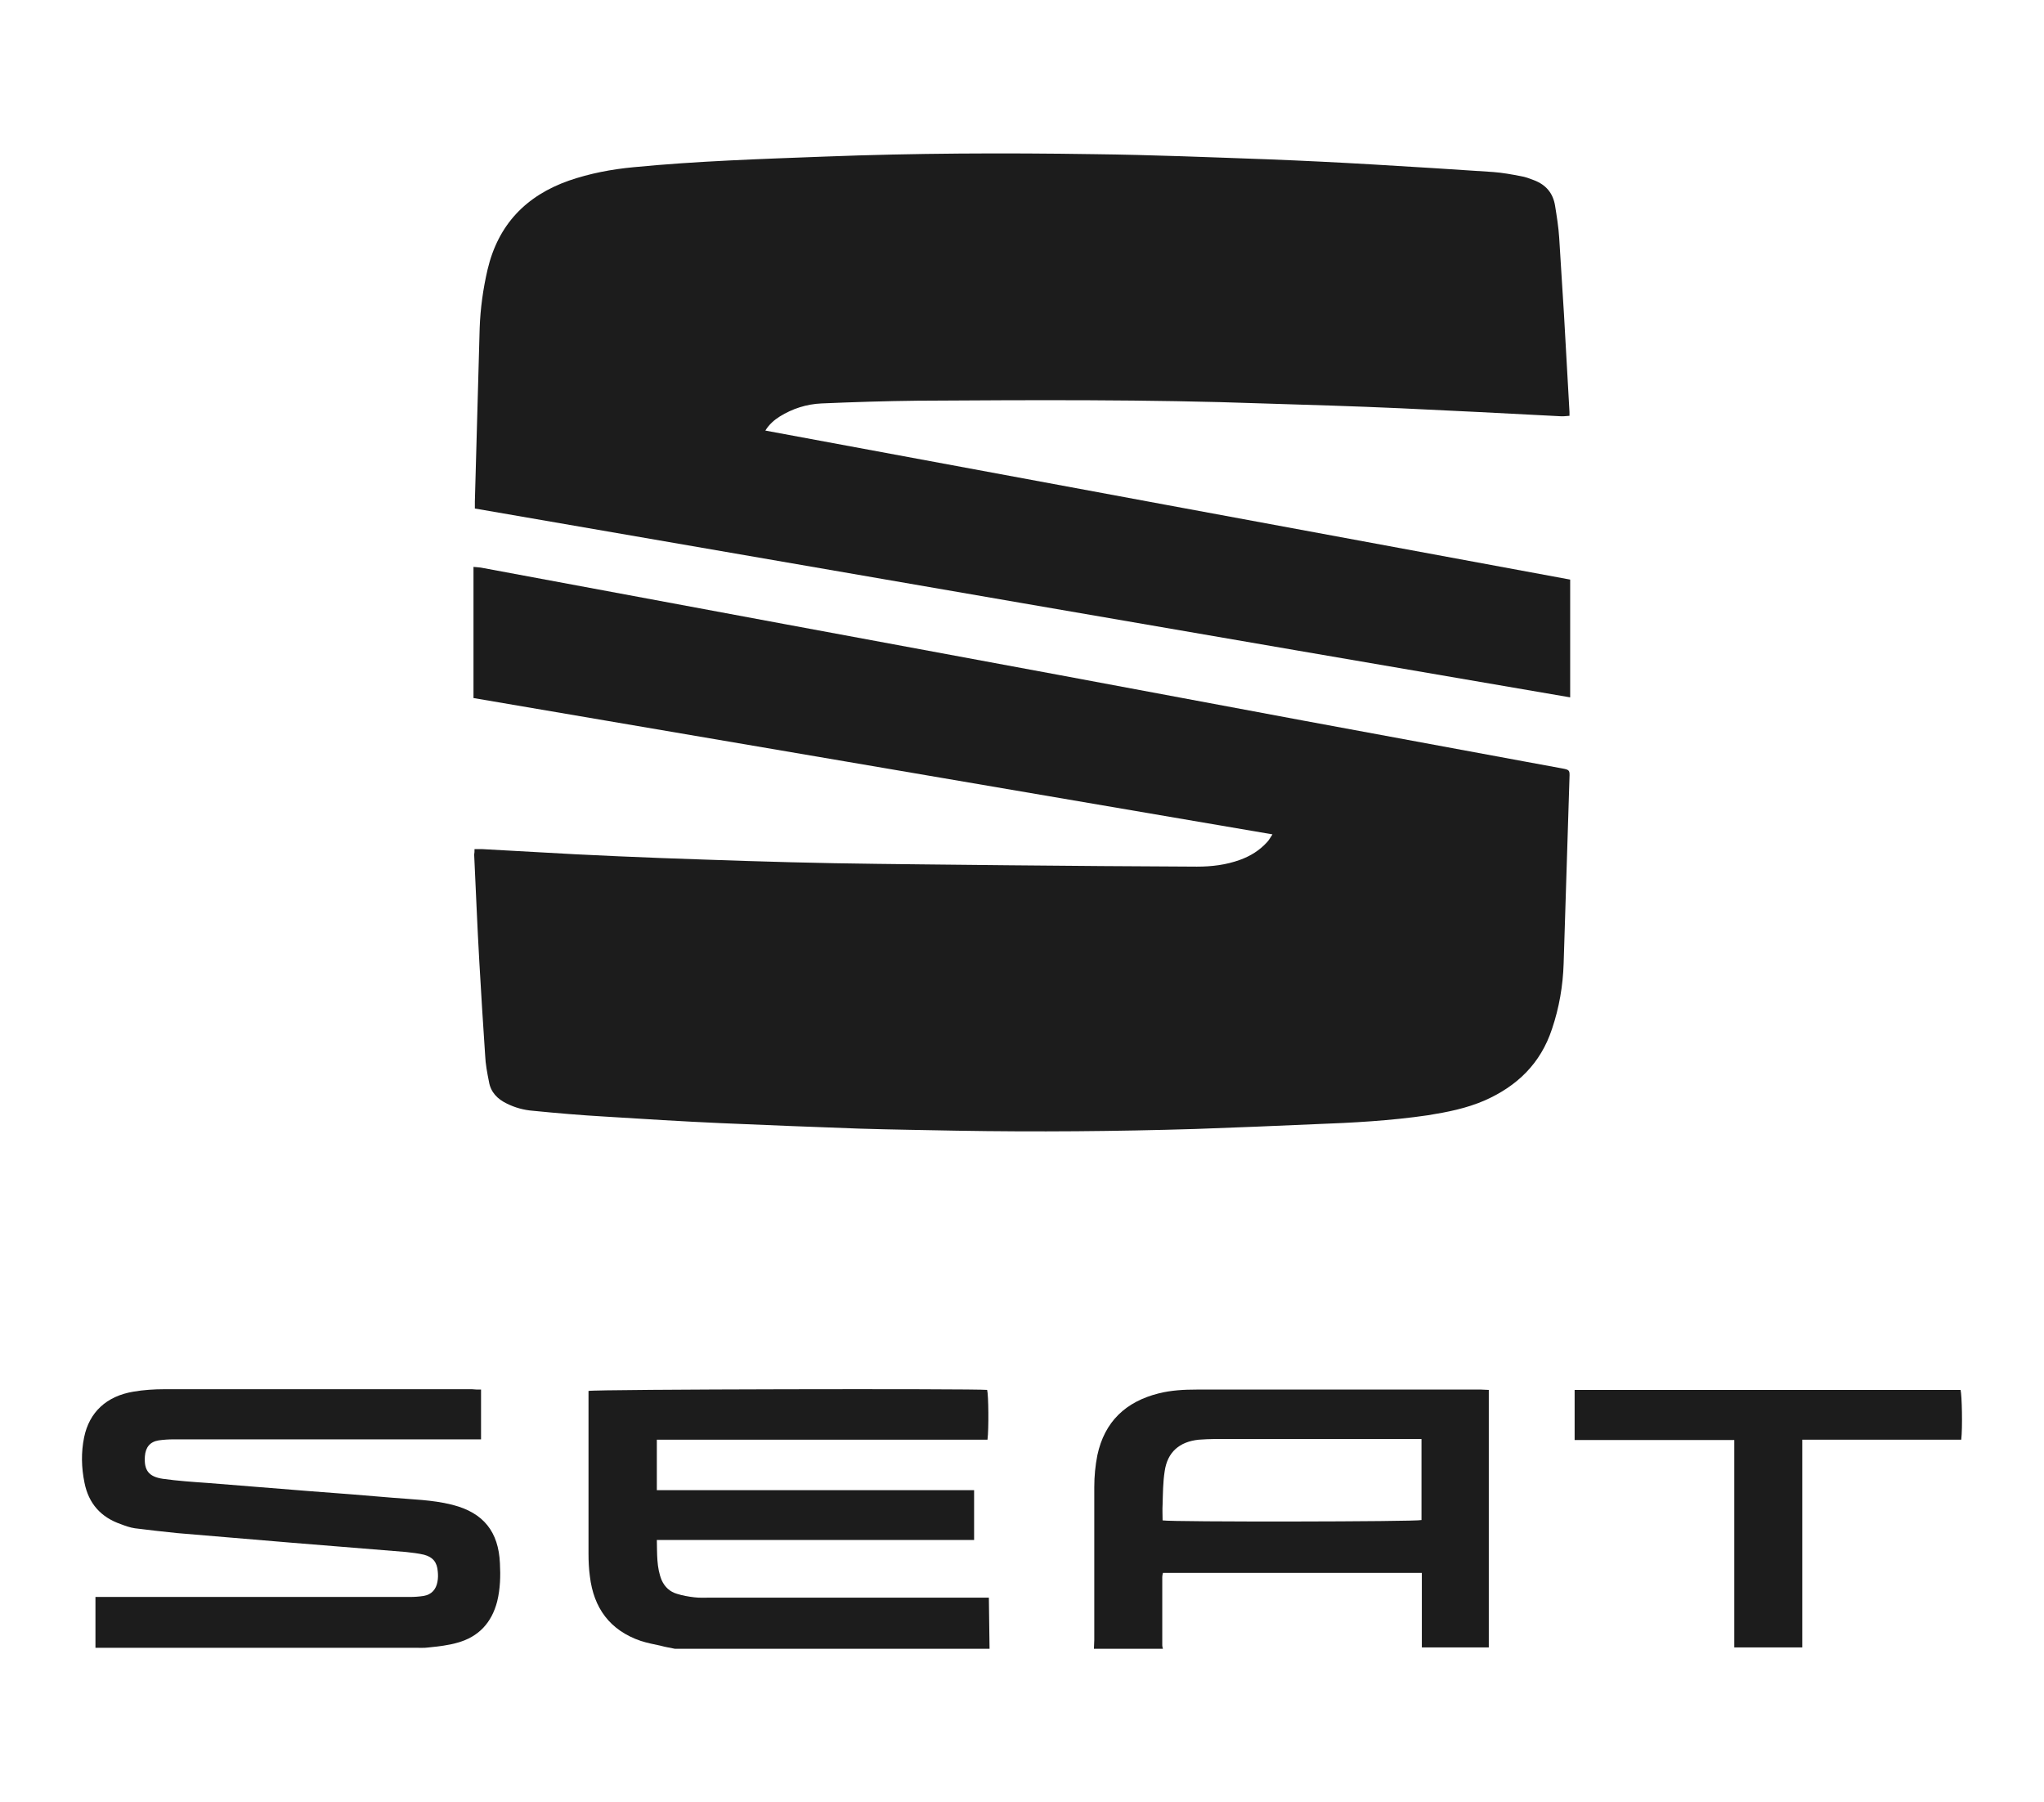
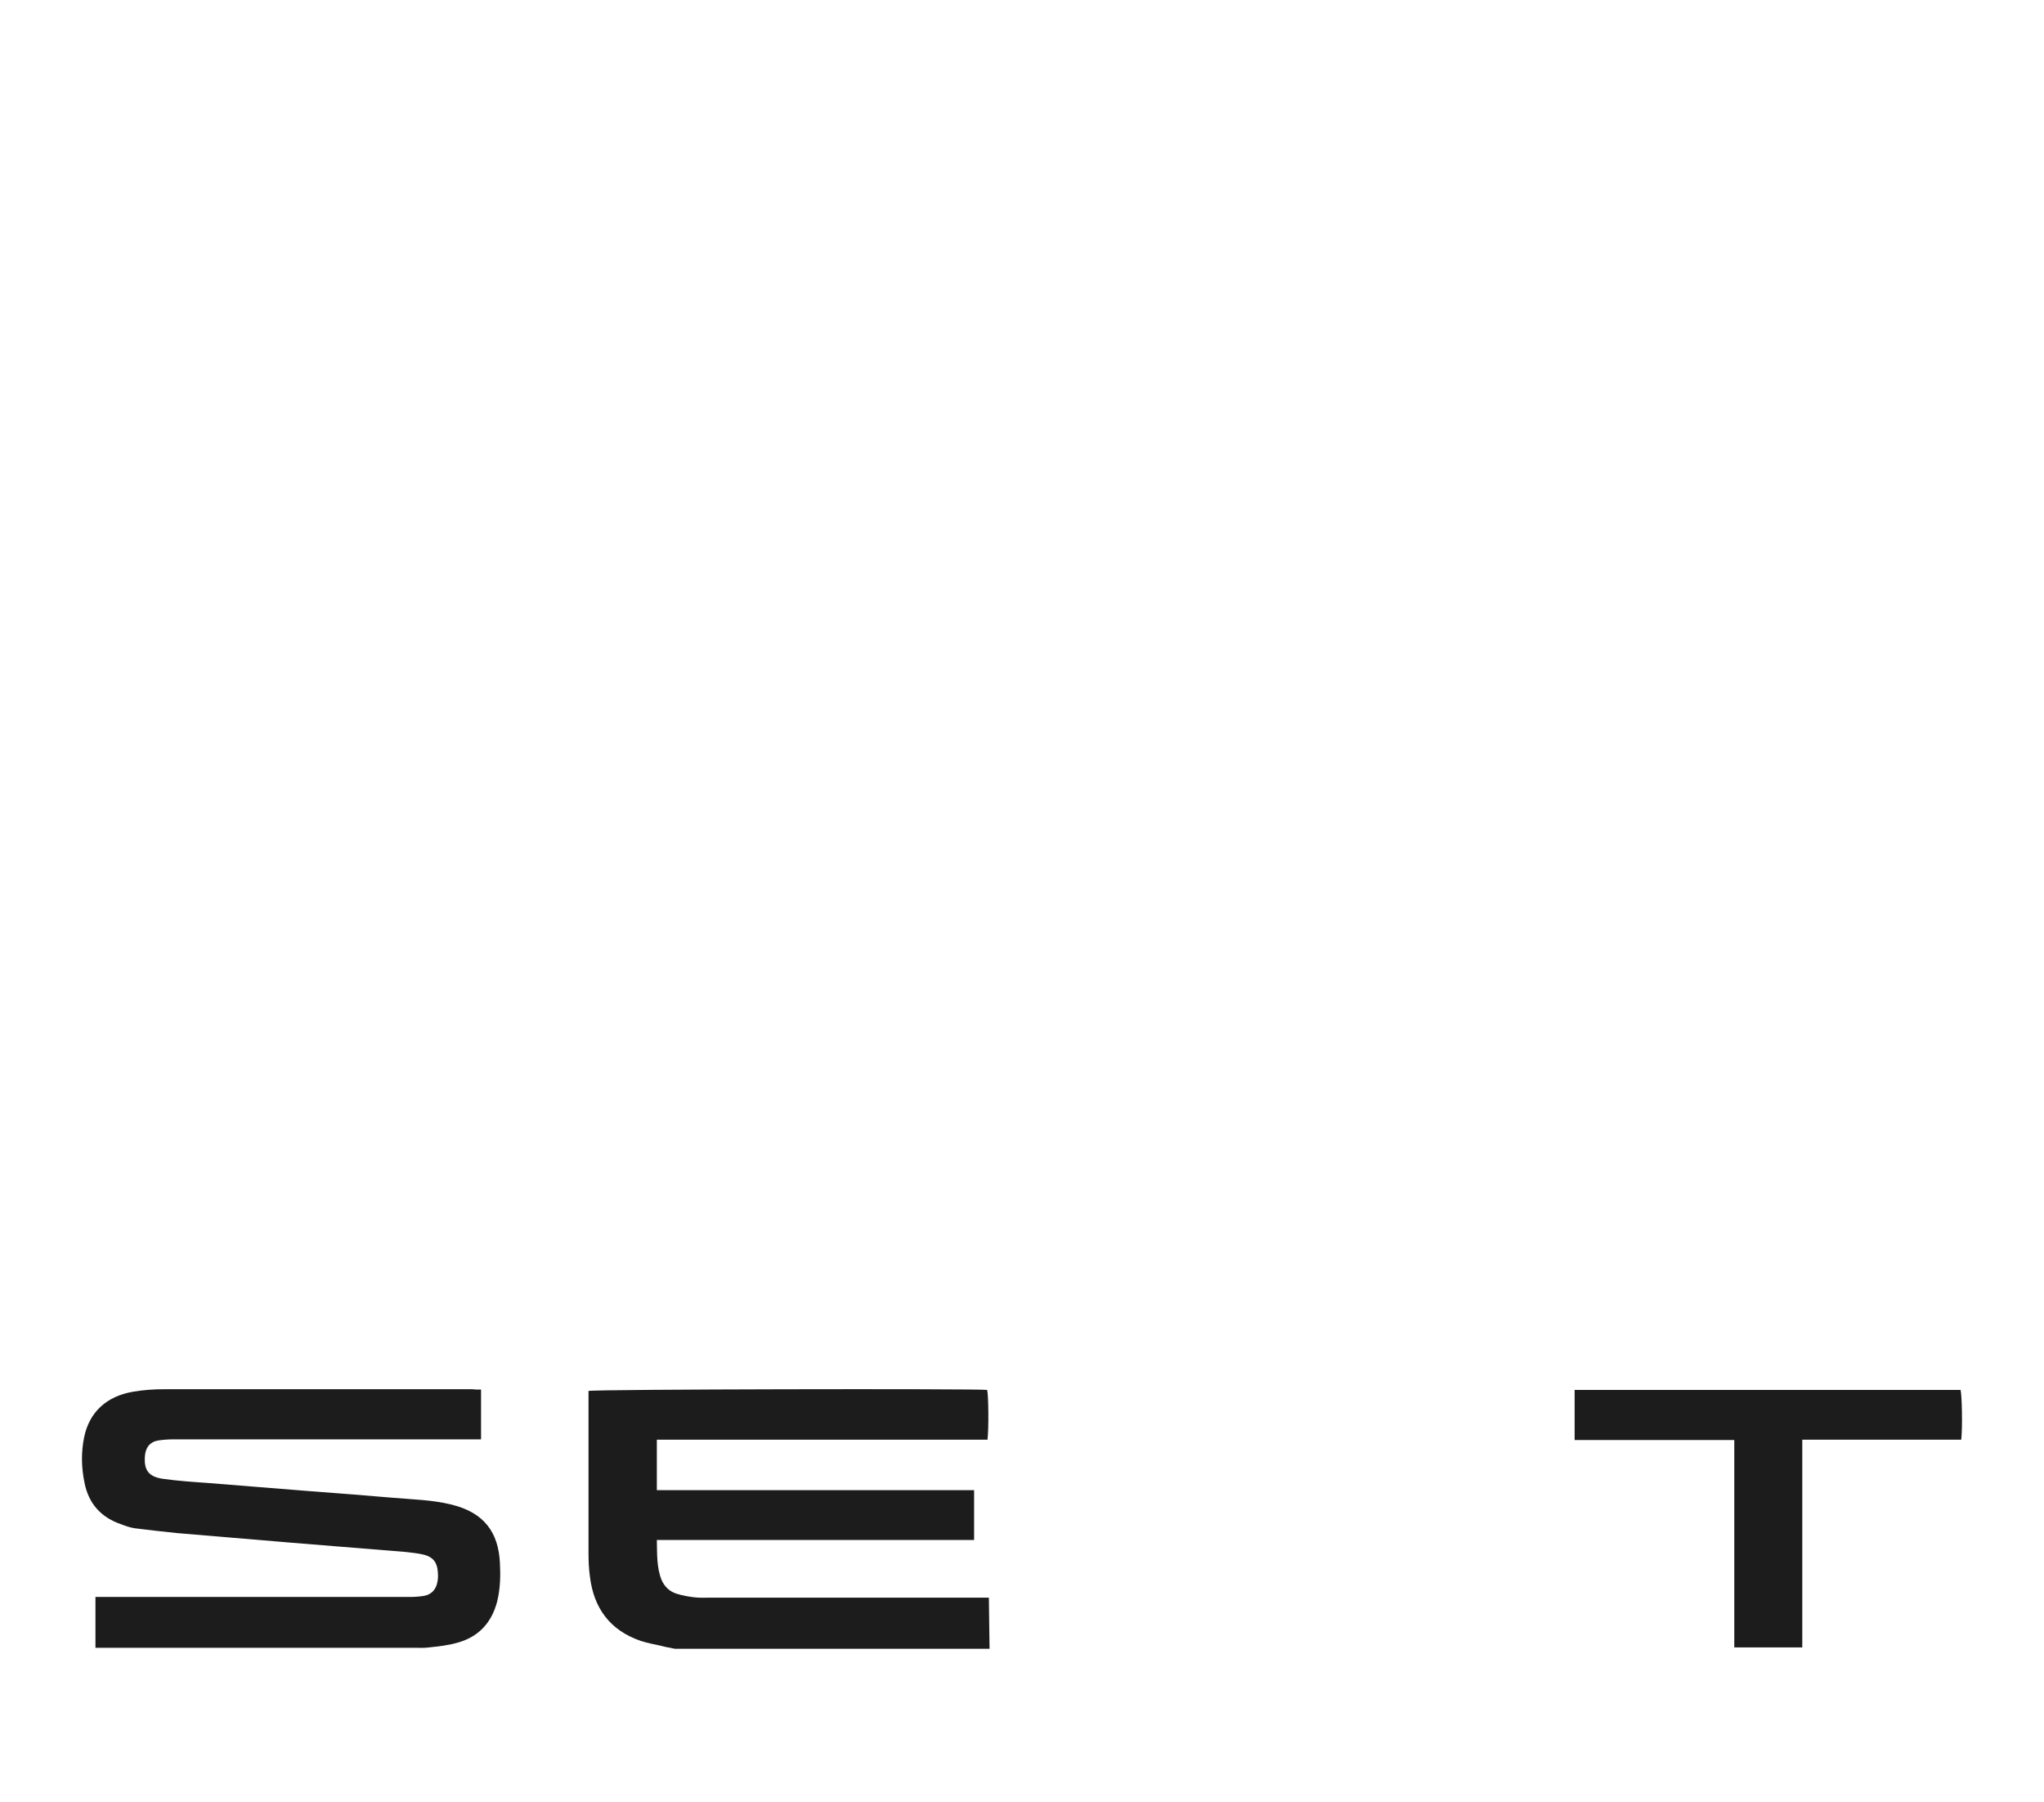
<svg xmlns="http://www.w3.org/2000/svg" id="Calque_1" x="0px" y="0px" viewBox="0 0 595.3 524.9" style="enable-background:new 0 0 595.3 524.9;" xml:space="preserve">
  <style type="text/css">	.st0{fill:#1C1C1C;}</style>
  <g>
-     <path class="st0" d="M196.6,480.2c-1.4-0.3-2.8-0.5-4.2-0.9c-1.9-0.4-3.9-0.8-5.8-1.4c-9-3.1-13.7-9.6-14.8-18.8   c-0.3-2.2-0.4-4.4-0.4-6.6c0-15,0-30,0-44.9c0-0.8,0-1.7,0-2.5c1.7-0.5,112.4-0.7,116.1-0.3c0.4,1.5,0.5,11.3,0.1,14.5   c-32,0-64.1,0-96.3,0c0,5,0,9.7,0,14.7c30.8,0,61.5,0,92.4,0c0,4.9,0,9.6,0,14.5c-30.8,0-61.5,0-92.4,0c0.1,4.1-0.1,8,1.4,11.7   c0.9,2,2.4,3.4,4.5,4c1.6,0.5,3.3,0.8,5,1c1.6,0.2,3.1,0.1,4.7,0.1c26.1,0,52.2,0,78.4,0c0.8,0,1.7,0,2.7,0   c0.1,5.1,0.1,10,0.2,14.9C257.7,480.2,227.1,480.2,196.6,480.2z" />
-     <path class="st0" d="M318.6,480.2c0-0.9,0.1-1.7,0.1-2.6c0-14.8,0-29.7,0-44.5c0-3.1,0.3-6.3,0.9-9.3c2.1-9.8,8.3-15.6,17.9-18   c3.6-0.9,7.3-1.1,11-1.1c27.6,0,55.2,0,82.9,0c0.7,0,1.4,0.1,2.2,0.1c0,25.1,0,50,0,75c-6.5,0-12.9,0-19.5,0c0-7.2,0-14.4,0-21.7   c-25.2,0-50.3,0-75.4,0c-0.1,0.4-0.2,0.8-0.2,1.2c0,6.6,0,13.3,0,19.9c0,0.3,0.1,0.7,0.2,1C332,480.2,325.3,480.2,318.6,480.2z    M338.6,442.8c2.7,0.5,73.9,0.4,75.4-0.1c0-7.7,0-15.5,0-23.6c-0.9,0-1.8,0-2.6,0c-19.2,0-38.4,0-57.6,0c-1.6,0-3.1,0.1-4.7,0.2   c-5.6,0.6-9.1,3.6-9.9,9.2c-0.5,3.2-0.5,6.4-0.6,9.6C338.5,439.7,338.6,441.3,338.6,442.8z" />
-     <path class="st0" d="M138.2,247.3c0.9,0,1.6,0,2.3,0c9,0.5,18.1,1,27.1,1.5c8.3,0.4,16.7,0.8,25,1.1c16.8,0.6,33.5,1.2,50.3,1.5   c16.9,0.3,33.8,0.4,50.7,0.6c18.3,0.2,36.7,0.3,55,0.4c4.3,0,8.5-0.5,12.6-2c3-1.1,5.6-2.7,7.8-5.1c0.6-0.6,0.9-1.3,1.6-2.3   c-77.8-13.3-155.2-26.5-232.7-39.7c0-12.8,0-25.4,0-38.2c0.8,0.1,1.5,0.1,2.1,0.2c29.6,5.5,59.2,11,88.7,16.5   c26.4,4.9,52.9,9.8,79.3,14.7c24.1,4.5,48.2,9,72.3,13.5c21.1,3.9,42.2,7.8,63.3,11.7c3.8,0.7,7.6,1.4,11.4,2.1   c2.1,0.4,2.2,0.5,2.1,2.7c-0.6,18-1.1,36.1-1.7,54.1c-0.2,6.5-1.3,12.9-3.4,19.1c-3.3,10-10.1,16.6-19.6,20.8   c-5.3,2.3-10.9,3.4-16.5,4.3c-10.9,1.6-21.9,2.2-32.8,2.6c-11.6,0.5-23.2,1-34.9,1.4c-23.2,0.7-46.4,0.9-69.6,0.5   c-9.4-0.2-18.8-0.3-28.3-0.6c-13.5-0.5-27-1-40.4-1.6c-11.2-0.5-22.4-1.2-33.6-1.9c-7-0.4-14.1-1-21.1-1.7   c-2.6-0.2-5.2-0.9-7.6-2.1c-2.7-1.3-4.7-3.3-5.2-6.4c-0.5-2.5-1-5.1-1.1-7.6c-0.6-9.1-1.2-18.2-1.7-27.3c-0.6-10.4-1-20.8-1.5-31.2   C138.2,248.4,138.2,248,138.2,247.3z" />
-     <path class="st0" d="M138.3,148.1c0-0.8,0-1.4,0-2c0.5-16.8,0.9-33.7,1.4-50.5c0.2-5.8,1-11.5,2.3-17.1   c3.1-13.1,11.2-21.5,23.7-25.9c6.1-2.1,12.4-3.3,18.8-3.9c18.5-1.8,37.2-2.4,55.8-3.1c26.1-1,52.2-1.1,78.3-0.7   c16.9,0.2,33.8,0.9,50.7,1.5c10.2,0.4,20.4,0.9,30.6,1.5c11.7,0.7,23.4,1.4,35,2.2c2.7,0.2,5.4,0.7,8,1.2c1.3,0.2,2.6,0.7,3.9,1.2   c3.4,1.3,5.5,3.7,6.1,7.4c0.5,3.1,1,6.2,1.2,9.3c0.5,7.5,0.9,15,1.4,22.4c0.5,9.5,1.1,18.9,1.6,28.4c0,0.3,0,0.6,0,1.1   c-1.1,0.1-2.1,0.2-3.1,0.1c-15.4-0.8-30.8-1.6-46.2-2.3c-13.3-0.6-26.7-1-40-1.4c-33.5-1.2-67.1-1-100.6-0.8   c-9.3,0.1-18.7,0.4-28,0.8c-4.3,0.2-8.4,1.5-12.1,3.8c-1.6,1-3.1,2.3-4.2,4.1c78.3,14.5,156.3,29,234.4,43.4c0,11.4,0,22.7,0,34.3   C351,184.9,244.7,166.5,138.3,148.1z" />
+     <path class="st0" d="M196.6,480.2c-1.4-0.3-2.8-0.5-4.2-0.9c-1.9-0.4-3.9-0.8-5.8-1.4c-9-3.1-13.7-9.6-14.8-18.8   c-0.3-2.2-0.4-4.4-0.4-6.6c0-15,0-30,0-44.9c0-0.8,0-1.7,0-2.5c1.7-0.5,112.4-0.7,116.1-0.3c0.4,1.5,0.5,11.3,0.1,14.5   c-32,0-64.1,0-96.3,0c0,5,0,9.7,0,14.7c30.8,0,61.5,0,92.4,0c0,4.9,0,9.6,0,14.5c-30.8,0-61.5,0-92.4,0c0.1,4.1-0.1,8,1.4,11.7   c0.9,2,2.4,3.4,4.5,4c1.6,0.5,3.3,0.8,5,1c1.6,0.2,3.1,0.1,4.7,0.1c26.1,0,52.2,0,78.4,0c0.8,0,1.7,0,2.7,0   c0.1,5.1,0.1,10,0.2,14.9C257.7,480.2,227.1,480.2,196.6,480.2" />
    <path class="st0" d="M140.1,404.7c0,5,0,9.6,0,14.5c-1,0-1.9,0-2.9,0c-28.9,0-57.8,0-86.7,0c-1.4,0-2.9,0.1-4.3,0.3   c-2.5,0.4-3.8,2-4,4.6c-0.3,4.1,1.1,6,5.3,6.6c4.3,0.6,8.7,0.9,13,1.2c10,0.8,19.9,1.6,29.9,2.4c8,0.6,15.9,1.2,23.9,1.9   c5.7,0.5,11.6,0.6,17.2,2c0.1,0,0.3,0.1,0.4,0.1c8.9,2.3,13.3,7.8,13.7,17c0.2,3.7,0.1,7.4-0.8,11.1c-1.6,6.2-5.4,10.3-11.5,12   c-2.7,0.8-5.6,1.1-8.4,1.4c-1.4,0.2-2.8,0.1-4.3,0.1c-30,0-59.9,0-89.9,0c-0.9,0-1.8,0-2.9,0c0-5,0-9.7,0-14.8c1,0,1.9,0,2.8,0   c29.6,0,59.2,0,88.8,0c1.3,0,2.7-0.1,4-0.3c2.3-0.4,3.6-1.9,4-4.1c0.2-1,0.2-2,0.1-3c-0.2-2.7-1.4-4.2-4-4.9   c-1.7-0.4-3.5-0.6-5.3-0.8c-11.1-0.9-22.2-1.8-33.3-2.7c-11.1-0.9-22.2-1.9-33.3-2.8c-4.1-0.4-8.2-0.9-12.3-1.4   c-1.4-0.2-2.8-0.7-4.1-1.2c-5.8-2-9.4-6-10.6-12.1c-0.9-4.4-1-8.8-0.1-13.2c1.5-7.3,6.5-12,14.4-13.3c2.9-0.5,6-0.7,8.9-0.7   c29.9,0,59.8,0,89.7,0C138.3,404.7,139.1,404.7,140.1,404.7z" />
    <path class="st0" d="M524.9,419.3c0,20.4,0,40.4,0,60.5c-6.7,0-13.1,0-19.8,0c0-20.2,0-40.2,0-60.4c-15.6,0-31,0-46.5,0   c0-5,0-9.7,0-14.6c37.6,0,75,0,112.4,0c0.4,1.5,0.6,11,0.2,14.5C555.9,419.3,540.6,419.3,524.9,419.3z" />
  </g>
</svg>